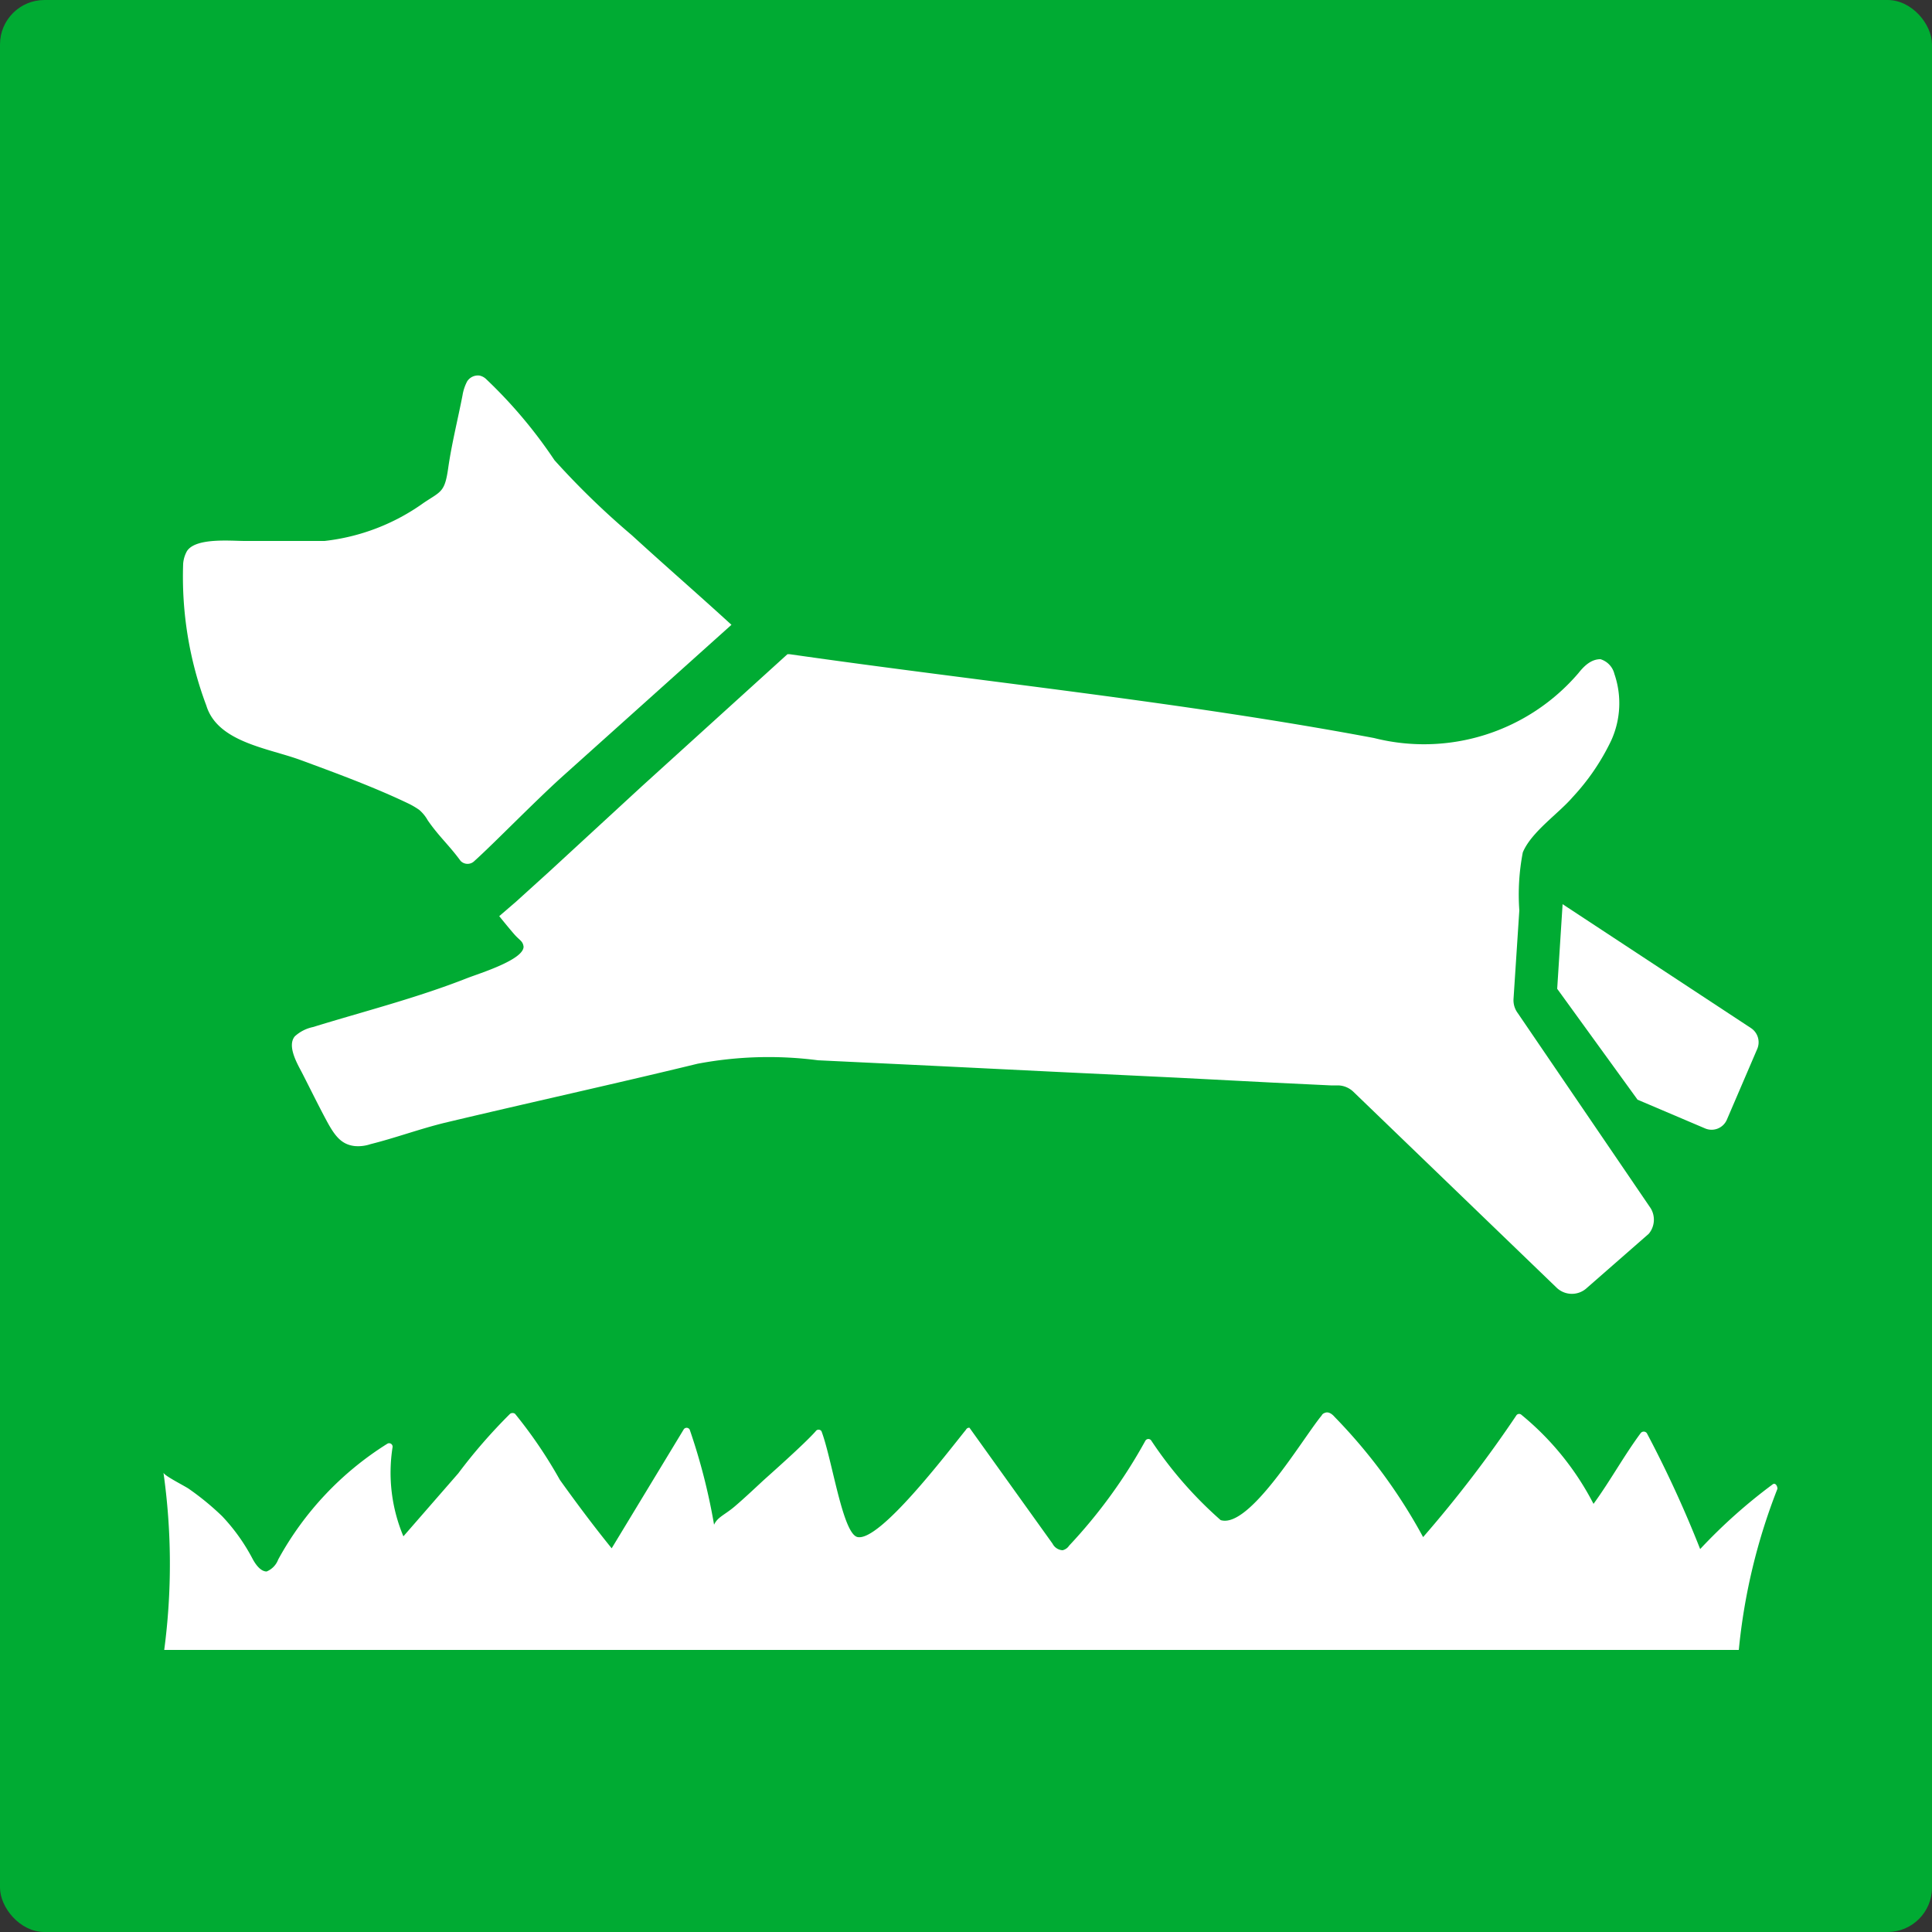
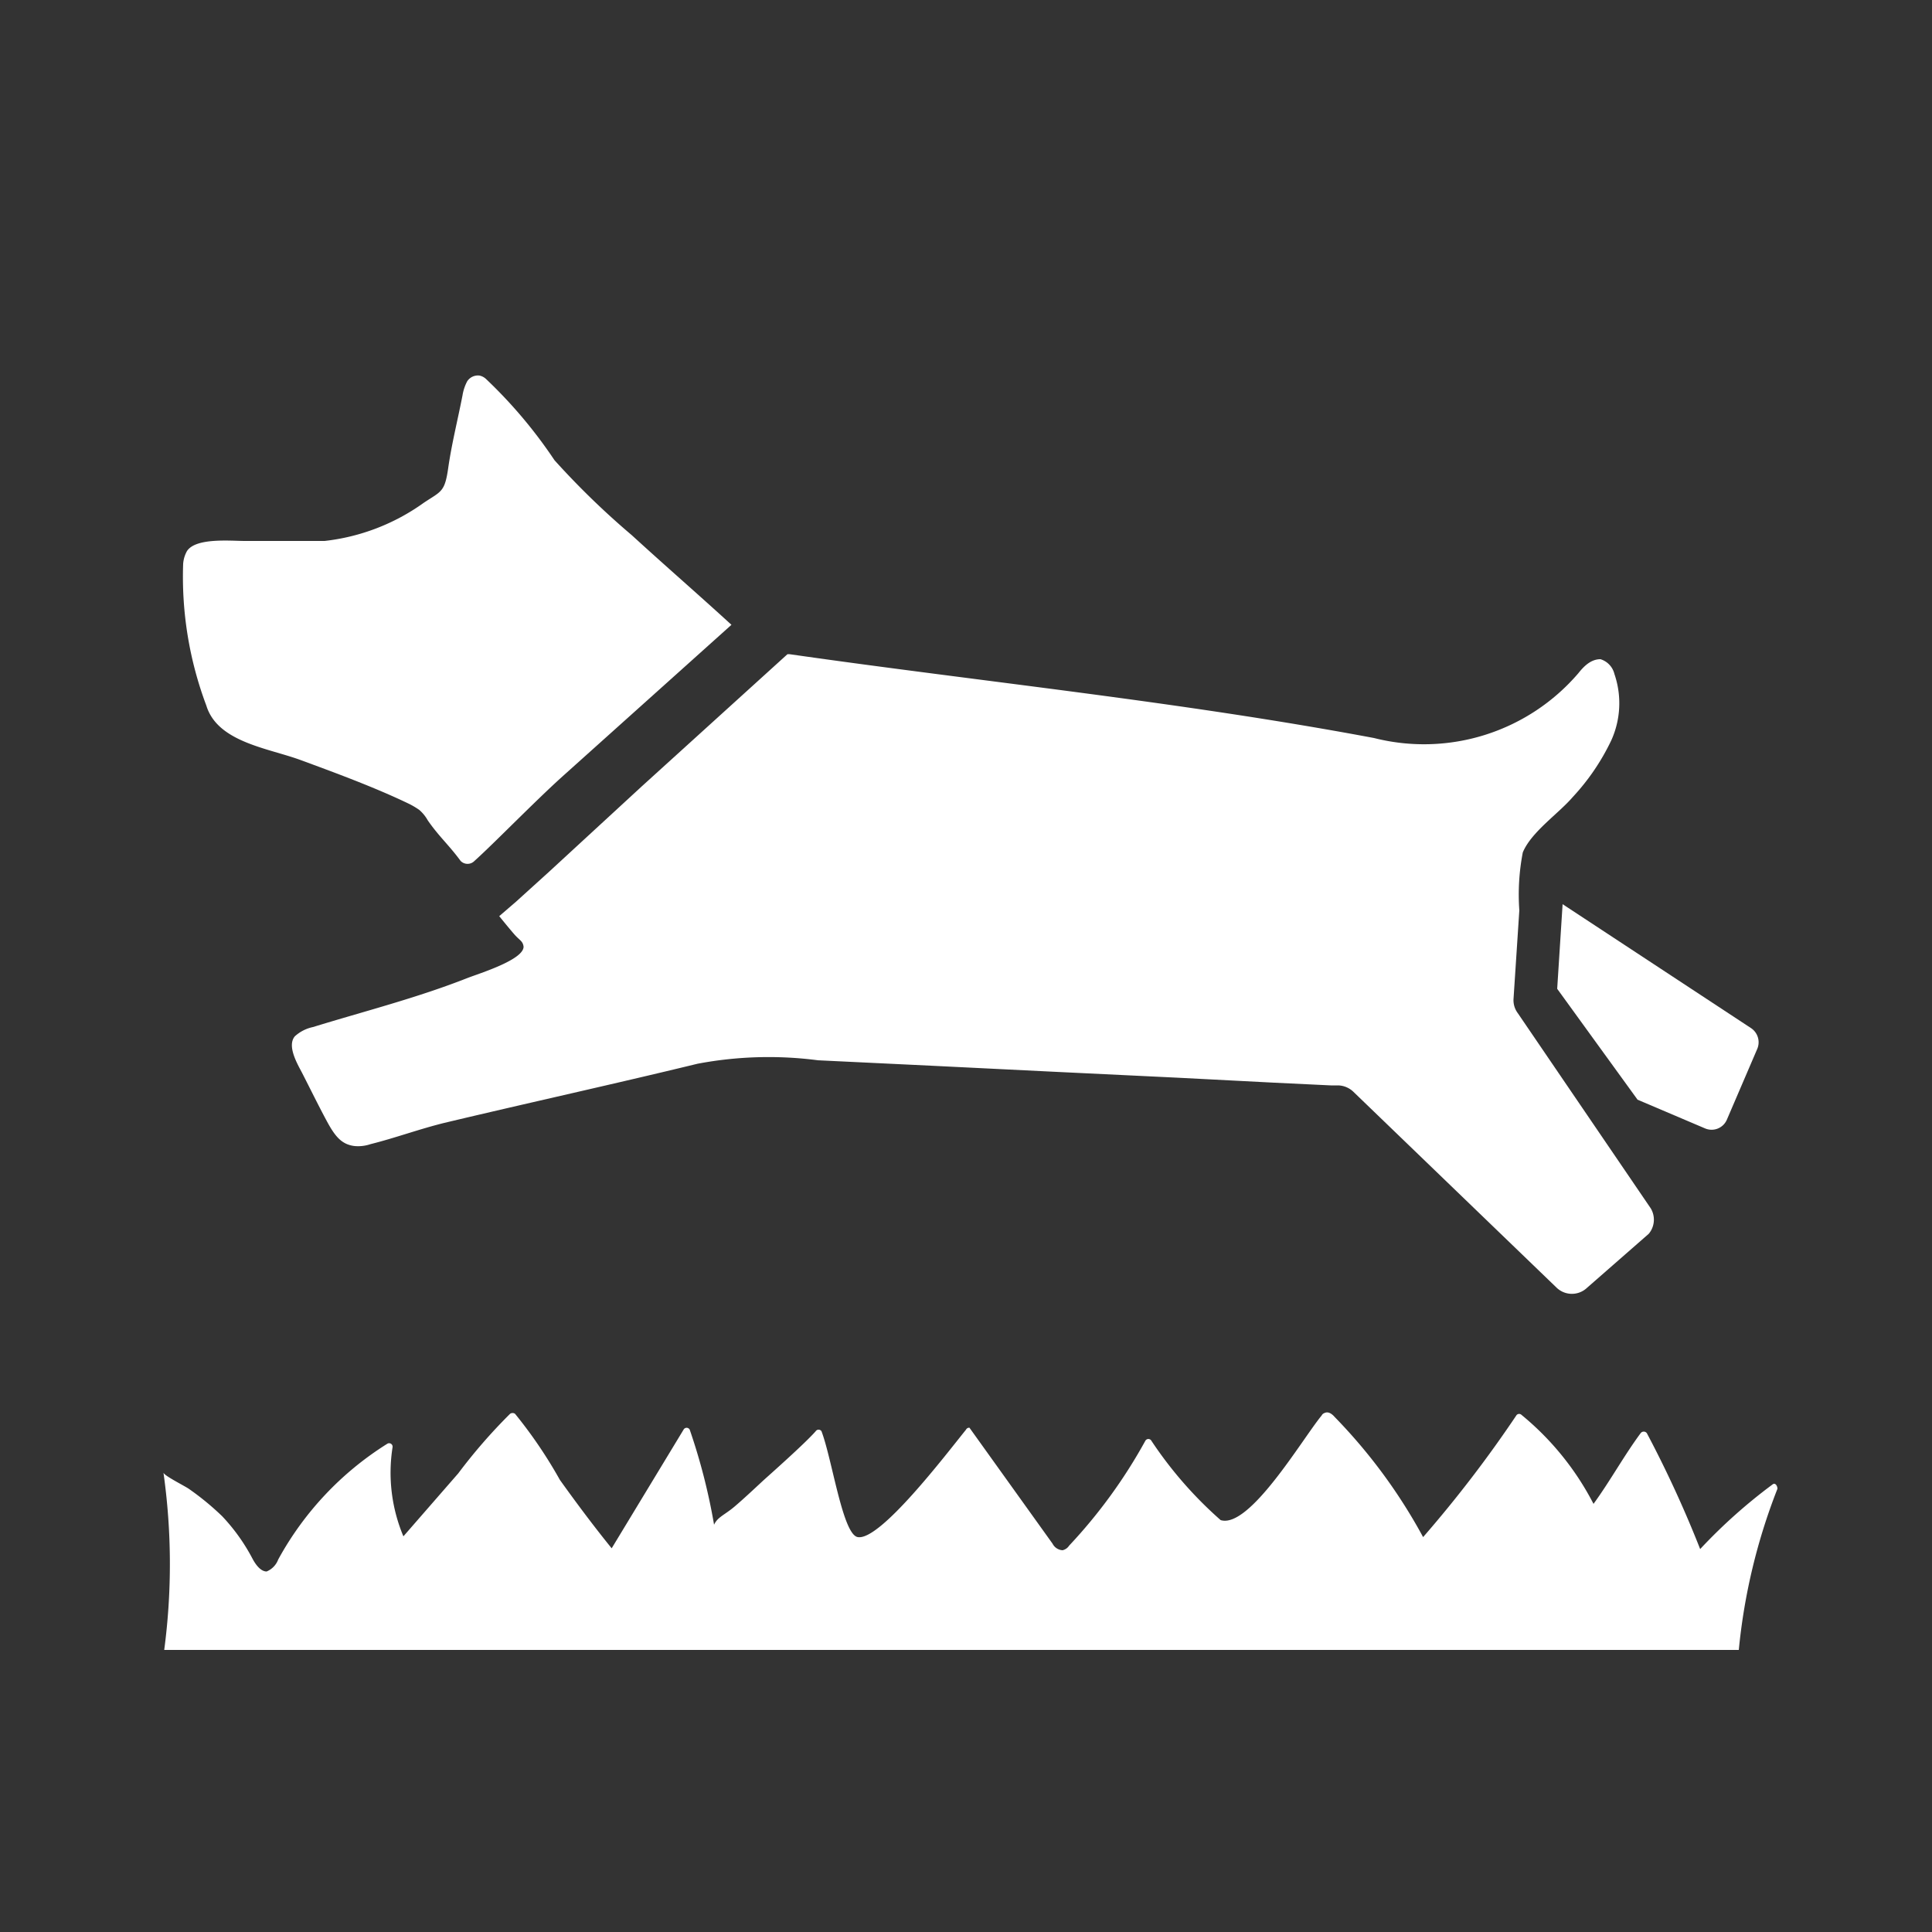
<svg xmlns="http://www.w3.org/2000/svg" viewBox="0 0 50 50">
  <rect x="0" y="0" width="50" height="50" fill="#333333" stroke="none" />
  <defs>
    <style>.cls-1{fill:#00ab33;}.cls-2{fill:#fff;}</style>
  </defs>
  <g id="レイヤー_2" data-name="レイヤー 2">
    <g id="背景">
-       <rect class="cls-1" width="50" height="50" rx="1.15" />
      <path class="cls-2" d="M18.93,16.17c-.93-.85-1.65-1.47-2.58-2.32a20.73,20.73,0,0,1-2-1.94,12.31,12.31,0,0,0-1.77-2.1.35.35,0,0,0-.17-.09.33.33,0,0,0-.32.15,1.18,1.18,0,0,0-.12.36c-.12.62-.28,1.25-.37,1.88s-.18.6-.63.9A5.44,5.44,0,0,1,8.4,14C7.72,14,7,14,6.34,14c-.37,0-1.27-.09-1.5.26a.79.79,0,0,0-.1.33,9.47,9.47,0,0,0,.6,3.67c.29.95,1.6,1.1,2.44,1.41s1.91.7,2.82,1.14a2.07,2.07,0,0,1,.25.15,1,1,0,0,1,.22.27c.29.42.55.64.85,1.05a.25.25,0,0,0,.36,0c.48-.43,1.57-1.55,2.27-2.18Z" />
      <path class="cls-2" d="M42.72,31.27l-3.44-5.05a.56.56,0,0,1-.11-.37l.15-2.29a5.75,5.75,0,0,1,.09-1.5c.22-.53.92-1,1.29-1.43a5.81,5.81,0,0,0,1-1.47,2.33,2.33,0,0,0,.08-1.72.53.53,0,0,0-.36-.38c-.24,0-.42.17-.57.36a5.26,5.26,0,0,1-5.29,1.68c-5-.94-10.1-1.45-15.13-2.17l-.05,0-3.77,3.42L14.2,22.57l-.85.77-.43.37,0,0s0,0,0,0,.25.31.39.47.22.17.24.32c0,.34-1.14.69-1.45.81-1.32.52-2.67.86-4,1.27a1,1,0,0,0-.47.24c-.21.25.07.72.19.95.21.41.41.82.63,1.23s.39.62.73.66a1,1,0,0,0,.41-.05c.64-.16,1.26-.39,1.91-.55,2.18-.52,4.37-1,6.55-1.53a9.88,9.88,0,0,1,3.12-.09l2.92.14,3.25.16,3.12.15,2.52.13,1.46.07h.19a.59.59,0,0,1,.39.16l5.27,5.08a.57.57,0,0,0,.78,0l1.6-1.4A.57.57,0,0,0,42.72,31.27Z" />
      <path class="cls-2" d="M40.44,23.4l-.14,2.19,2.08,2.87,1.74.74a.43.43,0,0,0,.57-.22l.79-1.84a.44.44,0,0,0-.16-.53Z" />
      <path class="cls-2" d="M4.25,42.7H45a15.48,15.48,0,0,1,1-4.17c0-.08-.06-.17-.13-.11A13.85,13.85,0,0,0,44,40.09a29.43,29.43,0,0,0-1.38-3,.1.1,0,0,0-.16,0c-.43.58-.79,1.24-1.22,1.83a7.31,7.31,0,0,0-1.86-2.3.09.09,0,0,0-.13,0,31.83,31.83,0,0,1-2.42,3.16,14,14,0,0,0-2.29-3.11c-.06-.07-.15-.14-.24-.11s-.08.06-.11.09c-.51.63-1.86,2.92-2.6,2.69a10.36,10.36,0,0,1-1.79-2.05.09.09,0,0,0-.16,0A13.37,13.37,0,0,1,27.67,40a.28.28,0,0,1-.17.12.31.31,0,0,1-.26-.17l-2.15-3A.09.09,0,0,0,25,37c-.51.63-2.22,2.88-2.8,2.78-.39-.06-.66-2-.94-2.74a.09.09,0,0,0-.15,0c-.28.32-1.23,1.16-1.34,1.26s-.5.47-.76.69-.44.27-.53.47A15.65,15.65,0,0,0,17.85,37a.09.09,0,0,0-.16,0l-1.86,3.07c-.47-.58-.91-1.17-1.34-1.77a11.94,11.94,0,0,0-1.16-1.71.11.11,0,0,0-.13,0,14.08,14.08,0,0,0-1.34,1.54l-1.42,1.63a4.25,4.25,0,0,1-.28-2.31.09.09,0,0,0-.13-.09,8.13,8.13,0,0,0-2.83,3,.54.54,0,0,1-.3.31c-.13,0-.26-.13-.37-.34a4.93,4.93,0,0,0-.78-1.09,7,7,0,0,0-.85-.7c-.09-.07-.66-.35-.67-.43A16.91,16.91,0,0,1,4.25,42.7Z" />
    </g>
  </g>
</svg>